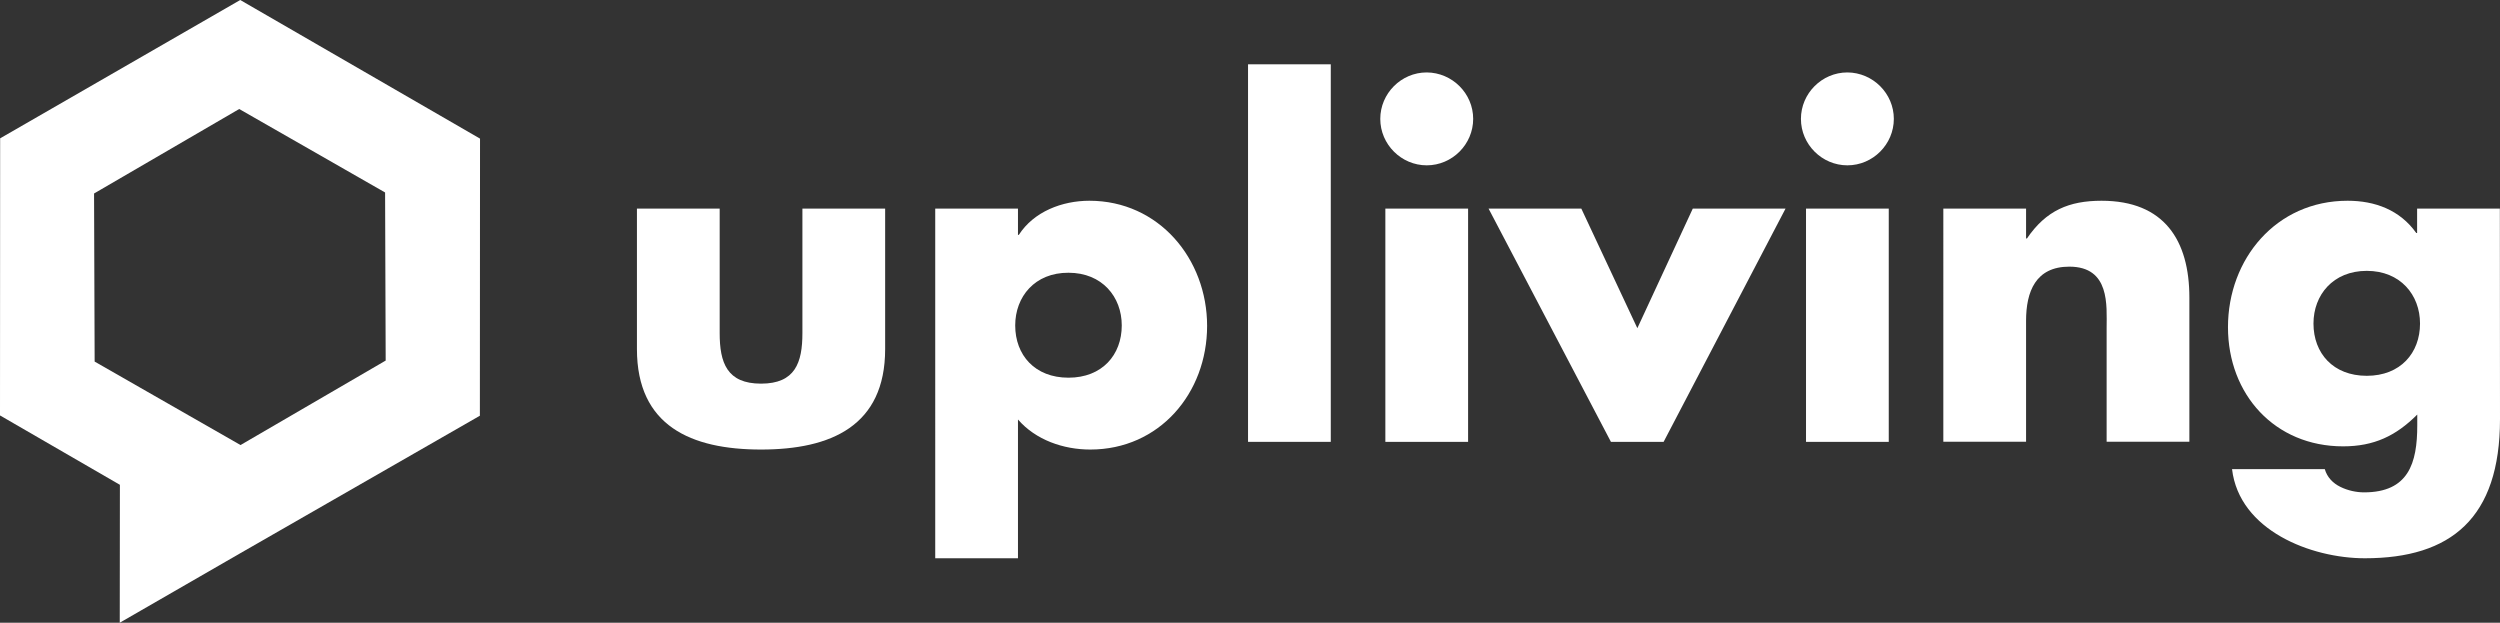
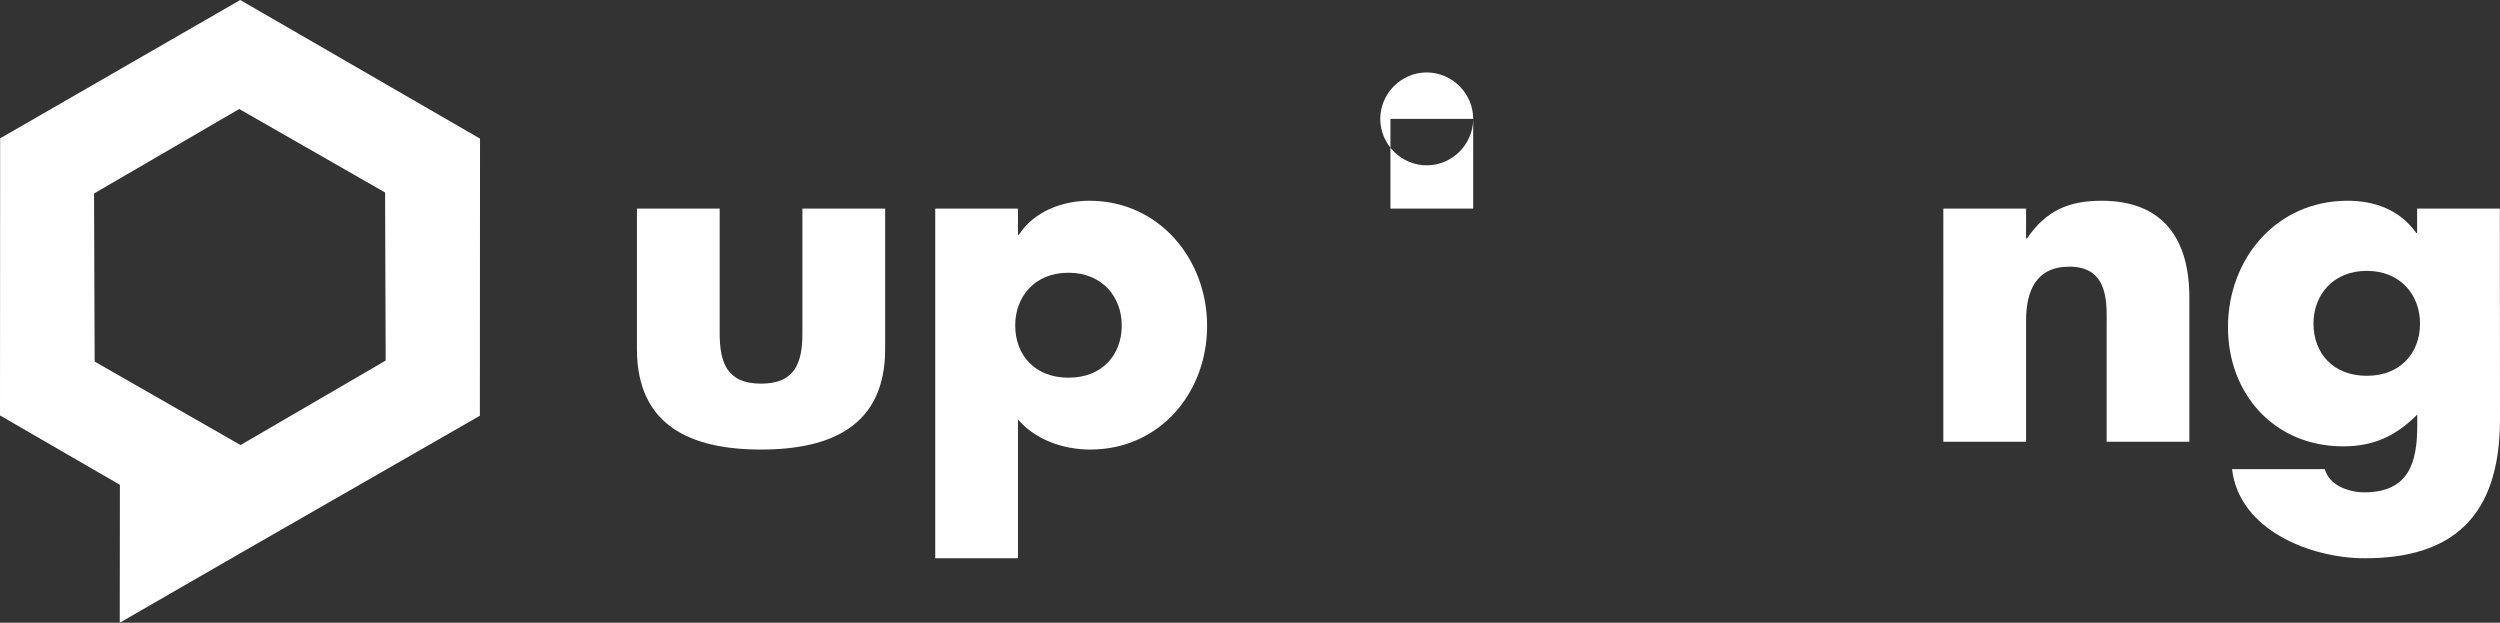
<svg xmlns="http://www.w3.org/2000/svg" version="1.1" id="Laag_1" x="0px" y="0px" viewBox="0 0 1722.3 429" style="enable-background:new 0 0 1722.3 429;" xml:space="preserve">
  <rect x="0" y="0" width="1722.3" height="429" fill="#333333" stroke="none" />
  <g>
    <g>
      <g>
        <g>
          <g>
            <path d="M495.8,143.7v85.8c0,20.4,5,34.8,28.5,34.8s28.5-14.4,28.5-34.8v-85.8h57v96.8c0,52.9-37.3,69.2-85.5,69.2       s-85.5-16.3-85.5-69.2v-96.8H495.8z" fill="#fff" />
            <path d="M701.3,161.8h0.6c10.3-16,29.8-23.5,48.6-23.5c47.9,0,81.1,40.1,81.1,86.2c0,46.4-32.9,85.2-80.5,85.2       c-18.5,0-37.6-6.6-49.8-20.7v95.6h-57V143.7h57L701.3,161.8L701.3,161.8z M699.4,224.2c0,20.4,13.5,36,36.7,36       s36.7-15.7,36.7-36c0-19.7-13.5-36.3-36.7-36.3C712.9,187.8,699.4,204.4,699.4,224.2z" fill="#fff" />
-             <path d="M916.8,304.4h-57V44.3h57V304.4z" fill="#fff" />
-             <path d="M1014.9,81.9c0,17.5-14.4,32-32,32c-17.5,0-32-14.4-32-32c0-17.5,14.4-32,32-32C1000.5,50,1014.9,64.4,1014.9,81.9z        M1011.4,304.4h-57V143.7h57V304.4z" fill="#fff" />
-             <path d="M1128,226.1l38.2-82.4h63.9l-84,160.7h-36.3l-84.3-160.7h63.9L1128,226.1z" fill="#fff" />
-             <path d="M1304.7,81.9c0,17.5-14.4,32-32,32c-17.5,0-32-14.4-32-32c0-17.5,14.4-32,32-32C1290.3,50,1304.7,64.4,1304.7,81.9z        M1301.2,304.4h-57V143.7h57V304.4z" fill="#fff" />
+             <path d="M1014.9,81.9c0,17.5-14.4,32-32,32c-17.5,0-32-14.4-32-32c0-17.5,14.4-32,32-32C1000.5,50,1014.9,64.4,1014.9,81.9z        h-57V143.7h57V304.4z" fill="#fff" />
            <path d="M1395.8,164.3h0.6c13.2-19.4,29.1-26,51.4-26c43.2,0,60.5,27.3,60.5,66.7v99.3h-57V226c0-15.4,2.5-42.3-25.7-42.3       c-23.2,0-29.8,17.2-29.8,37.3v83.3h-57V143.7h57V164.3z" fill="#fff" />
            <path d="M1722.3,288.7c0,68.3-33.8,95.9-93.1,95.9c-37,0-86.5-19.1-91.5-61.4h63.9c1.6,5.6,5.6,9.7,10.7,12.2       c5,2.5,11,3.8,16.3,3.8c30.7,0,36.7-20.1,36.7-46.1v-7.5c-14.7,14.7-29.8,21.9-51.1,21.9c-47,0-79.3-35.7-79.3-82.1       c0-47,33.2-87.1,82.4-87.1c18.8,0,36,6.3,47.3,22.2h0.6v-16.8h57L1722.3,288.7L1722.3,288.7z M1593.8,222.9       c0,20.4,13.5,36,36.7,36s36.7-15.7,36.7-36c0-19.7-13.5-36.3-36.7-36.3C1607.3,186.6,1593.8,203.2,1593.8,222.9z" fill="#fff" />
          </g>
        </g>
      </g>
      <g>
        <g>
          <path d="M164.9,381.5l165.7-95.1l0.1-190.9L165.5,0L0.1,95.3L0,286.2L82.6,334l-0.1,95L164.9,381.5 M65.2,249.1l-0.4-115.8      l100-58.2l100.5,57.5l0.4,115.8l-100,58.2L65.2,249.1z" fill="#fff" />
        </g>
      </g>
    </g>
  </g>
</svg>